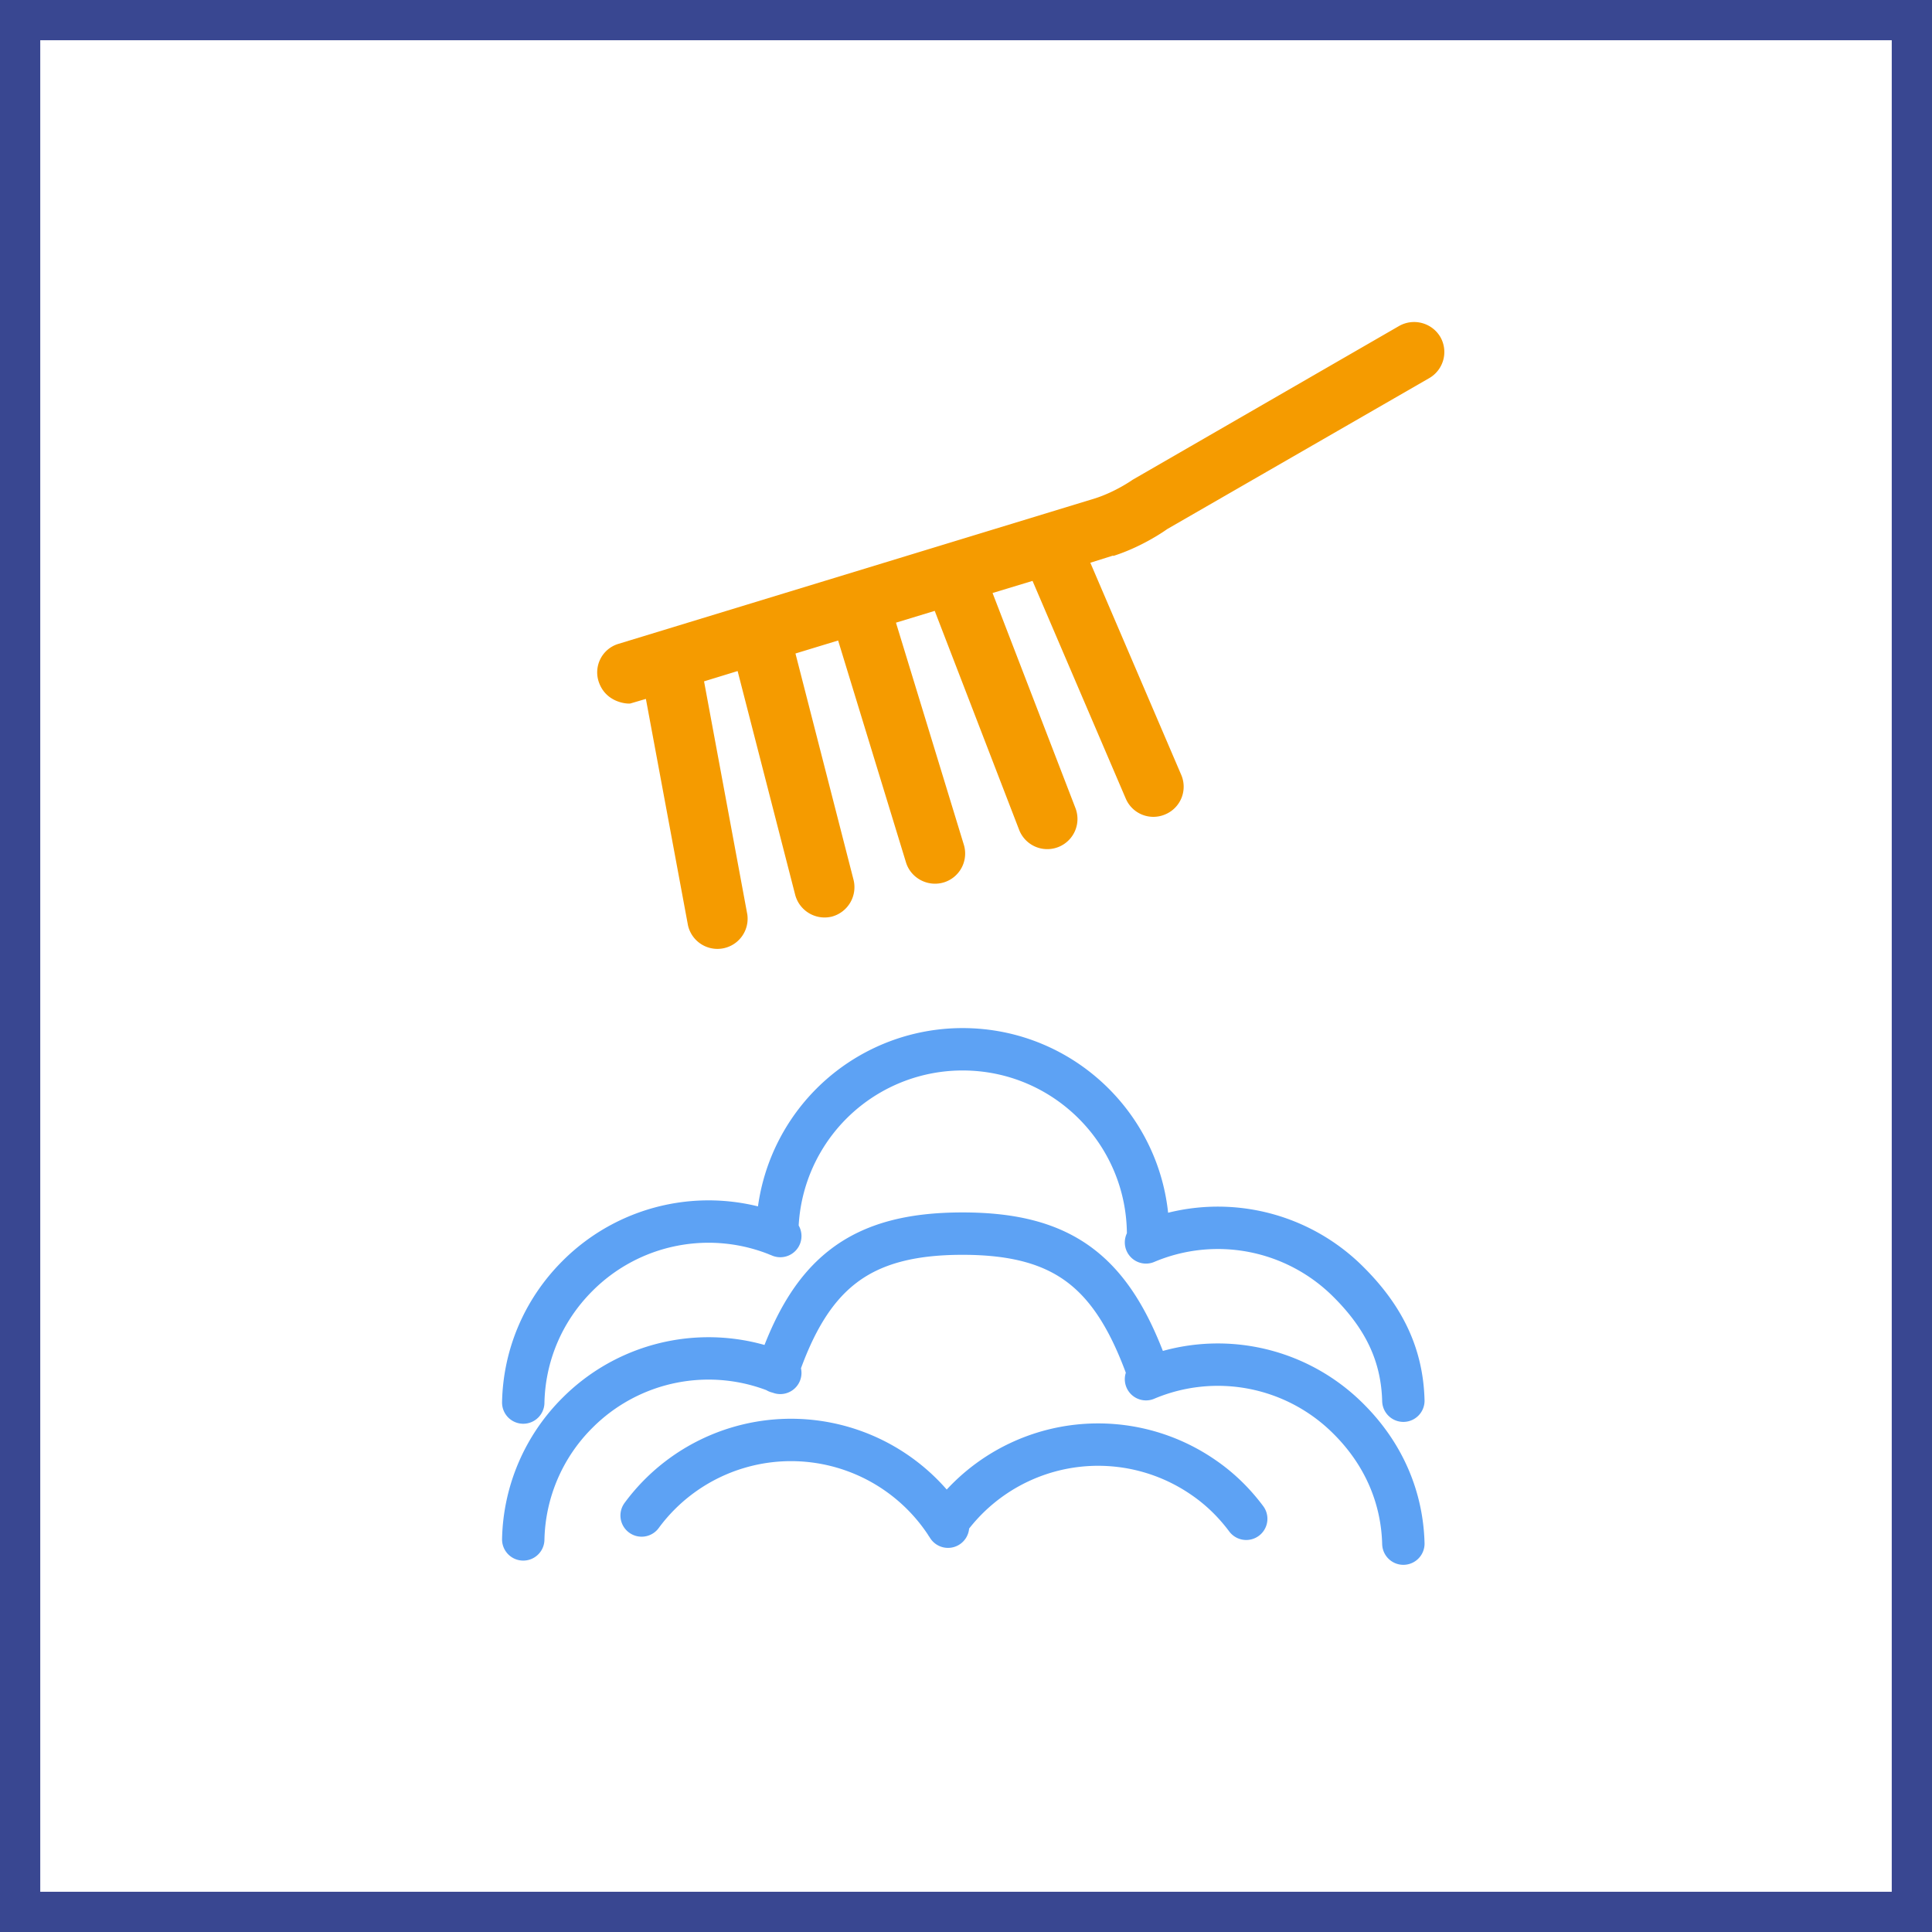
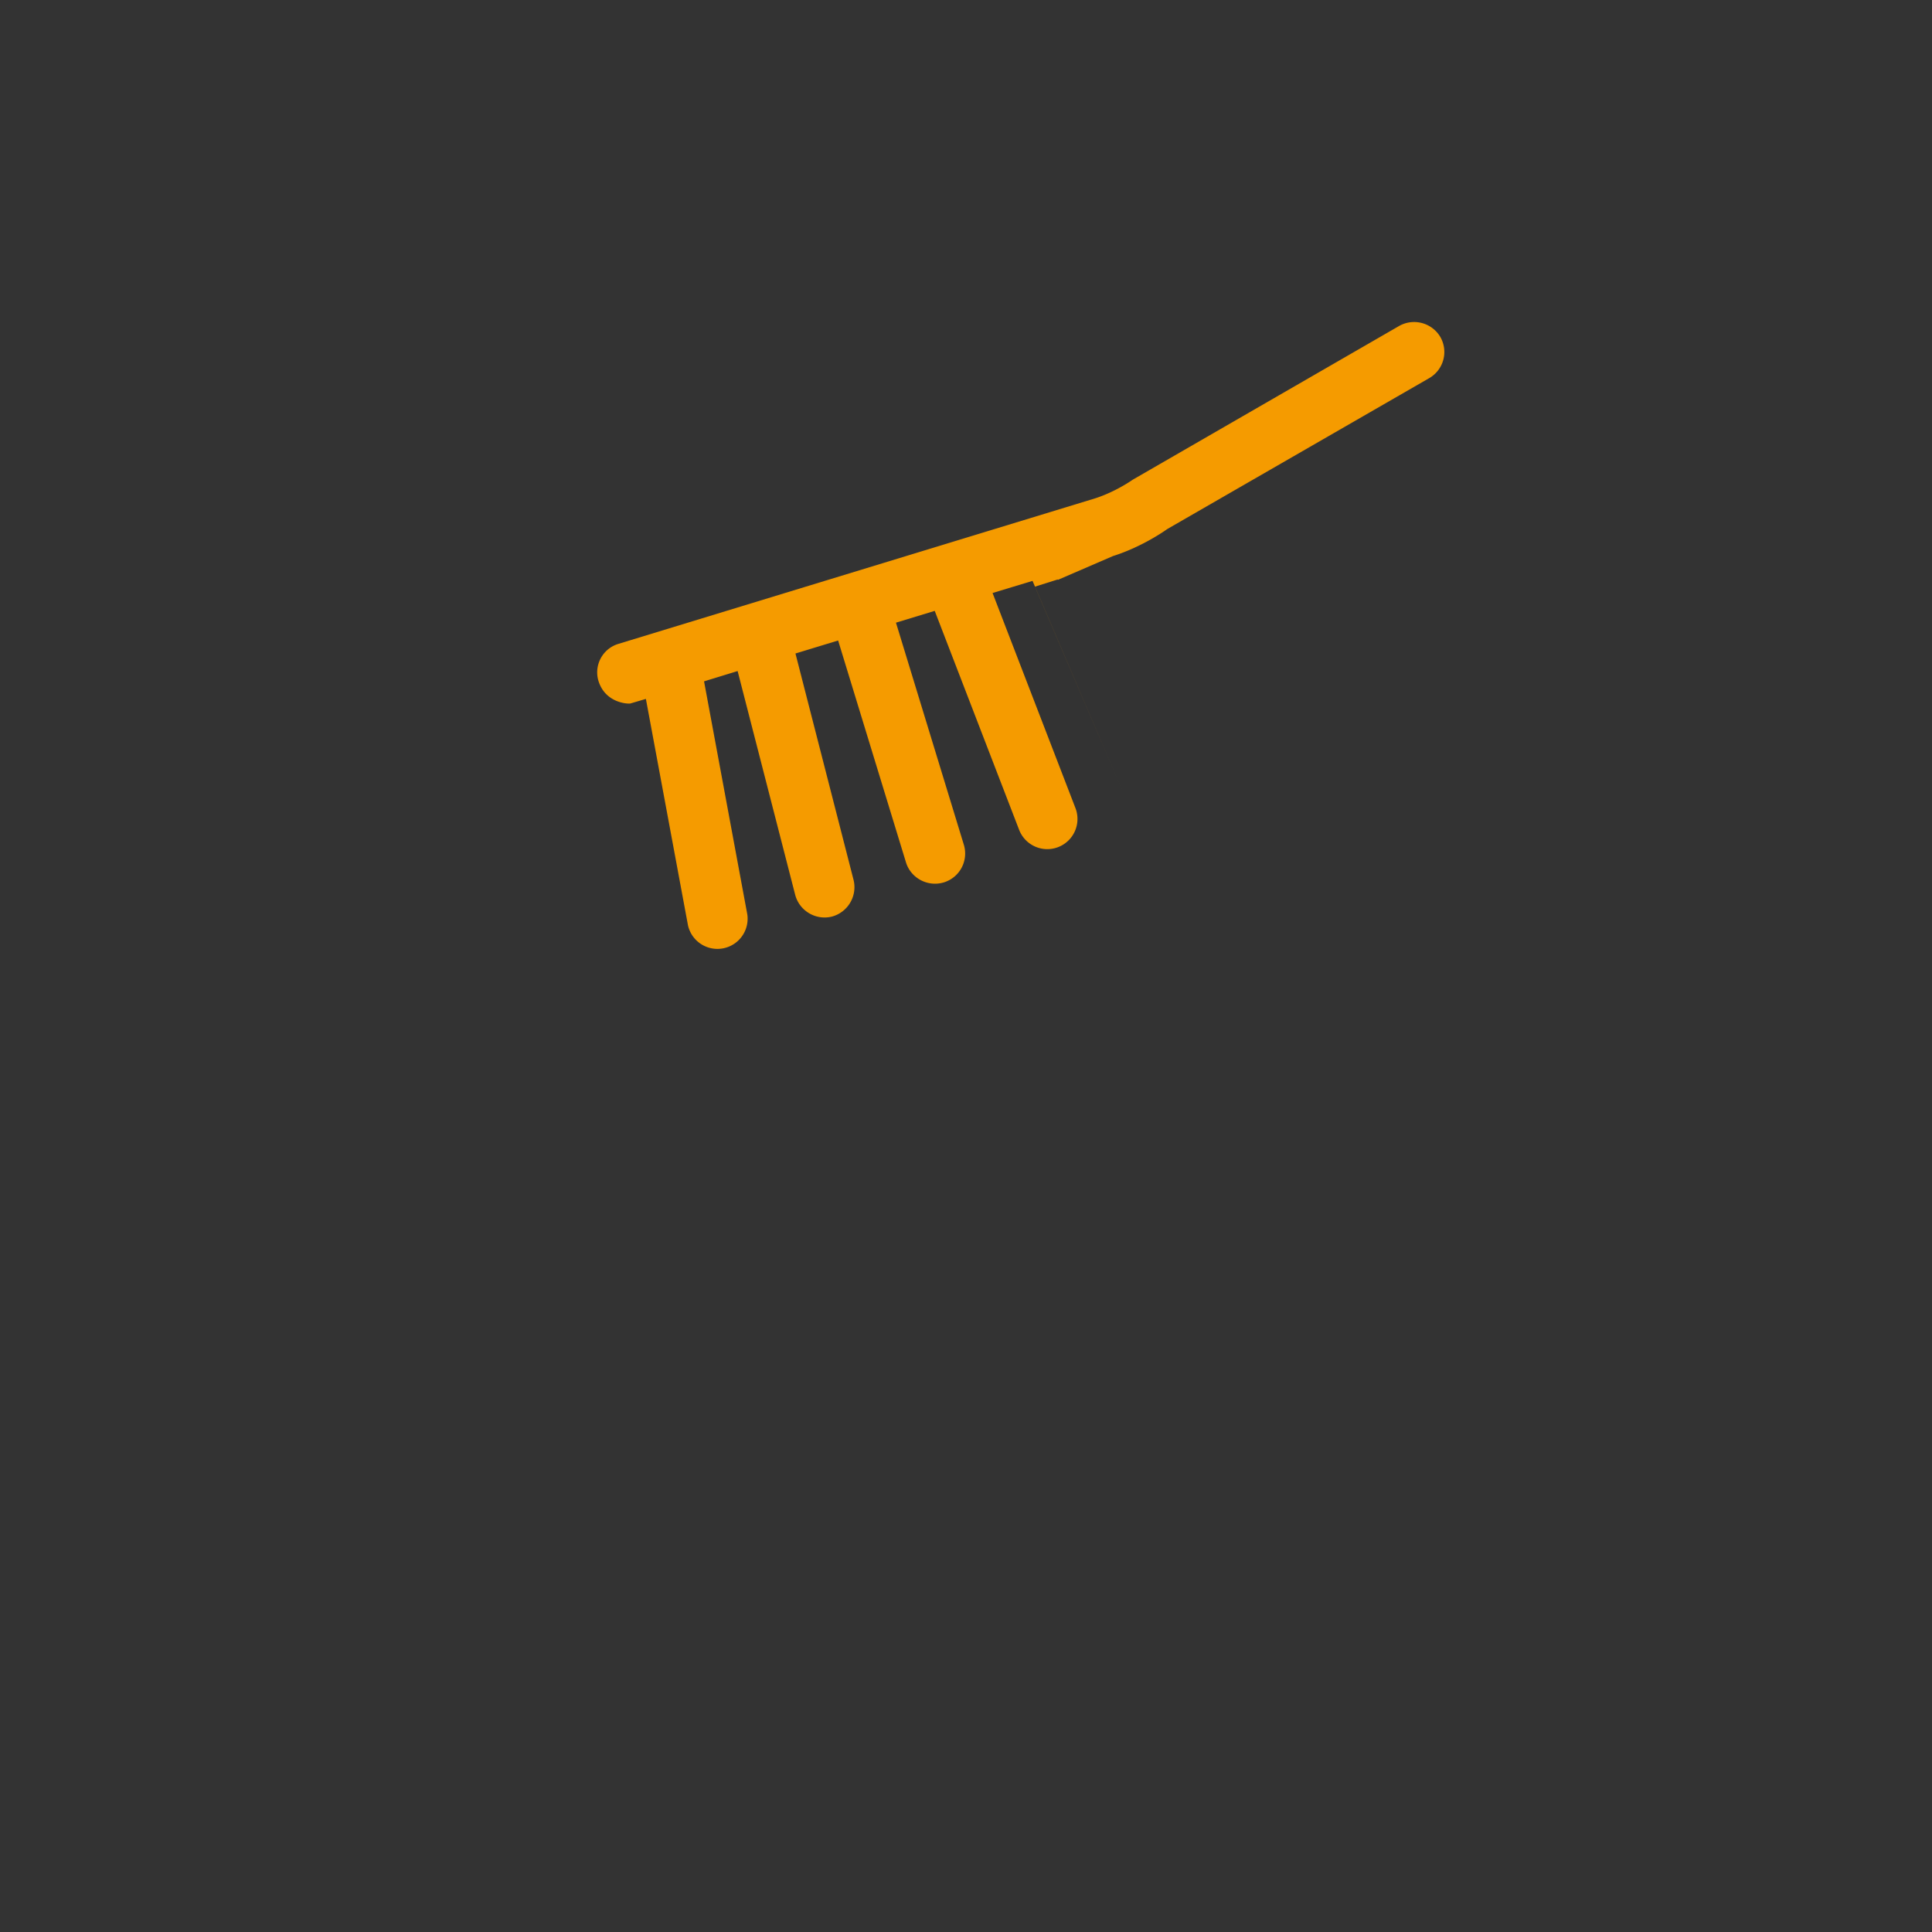
<svg xmlns="http://www.w3.org/2000/svg" width="48" height="48" fill="none" viewBox="0 0 48 48">
  <rect x="0" y="0" width="48" height="48" fill="#333333" stroke="none" />
-   <path fill="#fff" stroke="#394791" d="M.5.5h47v47H.5V.5Z" />
-   <path stroke="#5DA2F4" stroke-linecap="round" stroke-linejoin="round" stroke-width="1.053" d="M19.31 30.679a4.605 4.605 0 0 1 4.604-4.61c2.55 0 4.61 2.068 4.61 4.61m-.052.188a4.585 4.585 0 0 1 5.04.993c.872.872 1.324 1.798 1.354 2.94m-15.48-4.091a4.598 4.598 0 0 0-5.04.993c-.872.872-1.323 2-1.346 3.144m6.31-.76c.828-2.452 2.054-3.437 4.604-3.437 2.55 0 3.738.985 4.61 3.437m-.052.18a4.585 4.585 0 0 1 5.04.994c.872.872 1.324 1.948 1.354 3.091m-15.48-4.242a4.598 4.598 0 0 0-5.04.993A4.57 4.57 0 0 0 13 38.246m10.553-.316a4.608 4.608 0 0 0-7.612-.278m7.567.21a4.6 4.6 0 0 1 6.408-1.143c.414.286.76.632 1.046 1.015" />
-   <path fill="#F59B00" d="M27.652 13.815c.76-.24 1.347-.67 1.347-.67l6.514-3.753a.75.75 0 0 0 .27-1.023.757.757 0 0 0-1.023-.27l-6.619 3.82s-.413.294-.925.46L15.37 15.995a.739.739 0 0 0-.496.94c.18.542.745.557.79.542l.383-.113 1.046 5.627a.75.75 0 0 0 1.474-.271l-1.075-5.792.834-.256 1.43 5.559c.105.399.511.64.91.542a.757.757 0 0 0 .541-.91l-1.444-5.627 1.06-.323 1.686 5.513c.12.391.541.617.94.497a.75.75 0 0 0 .496-.94L22.26 15.47l.963-.293 2.099 5.445a.75.75 0 0 0 1.399-.541l-2.061-5.348.993-.301 2.316 5.408a.745.745 0 0 0 .986.391.745.745 0 0 0 .39-.985l-2.256-5.265.572-.18-.008.014Z" />
+   <path fill="#F59B00" d="M27.652 13.815c.76-.24 1.347-.67 1.347-.67l6.514-3.753a.75.75 0 0 0 .27-1.023.757.757 0 0 0-1.023-.27l-6.619 3.82s-.413.294-.925.46L15.37 15.995a.739.739 0 0 0-.496.94c.18.542.745.557.79.542l.383-.113 1.046 5.627a.75.75 0 0 0 1.474-.271l-1.075-5.792.834-.256 1.43 5.559c.105.399.511.64.91.542a.757.757 0 0 0 .541-.91l-1.444-5.627 1.06-.323 1.686 5.513c.12.391.541.617.94.497a.75.75 0 0 0 .496-.94L22.26 15.47l.963-.293 2.099 5.445a.75.75 0 0 0 1.399-.541l-2.061-5.348.993-.301 2.316 5.408l-2.256-5.265.572-.18-.008.014Z" />
</svg>